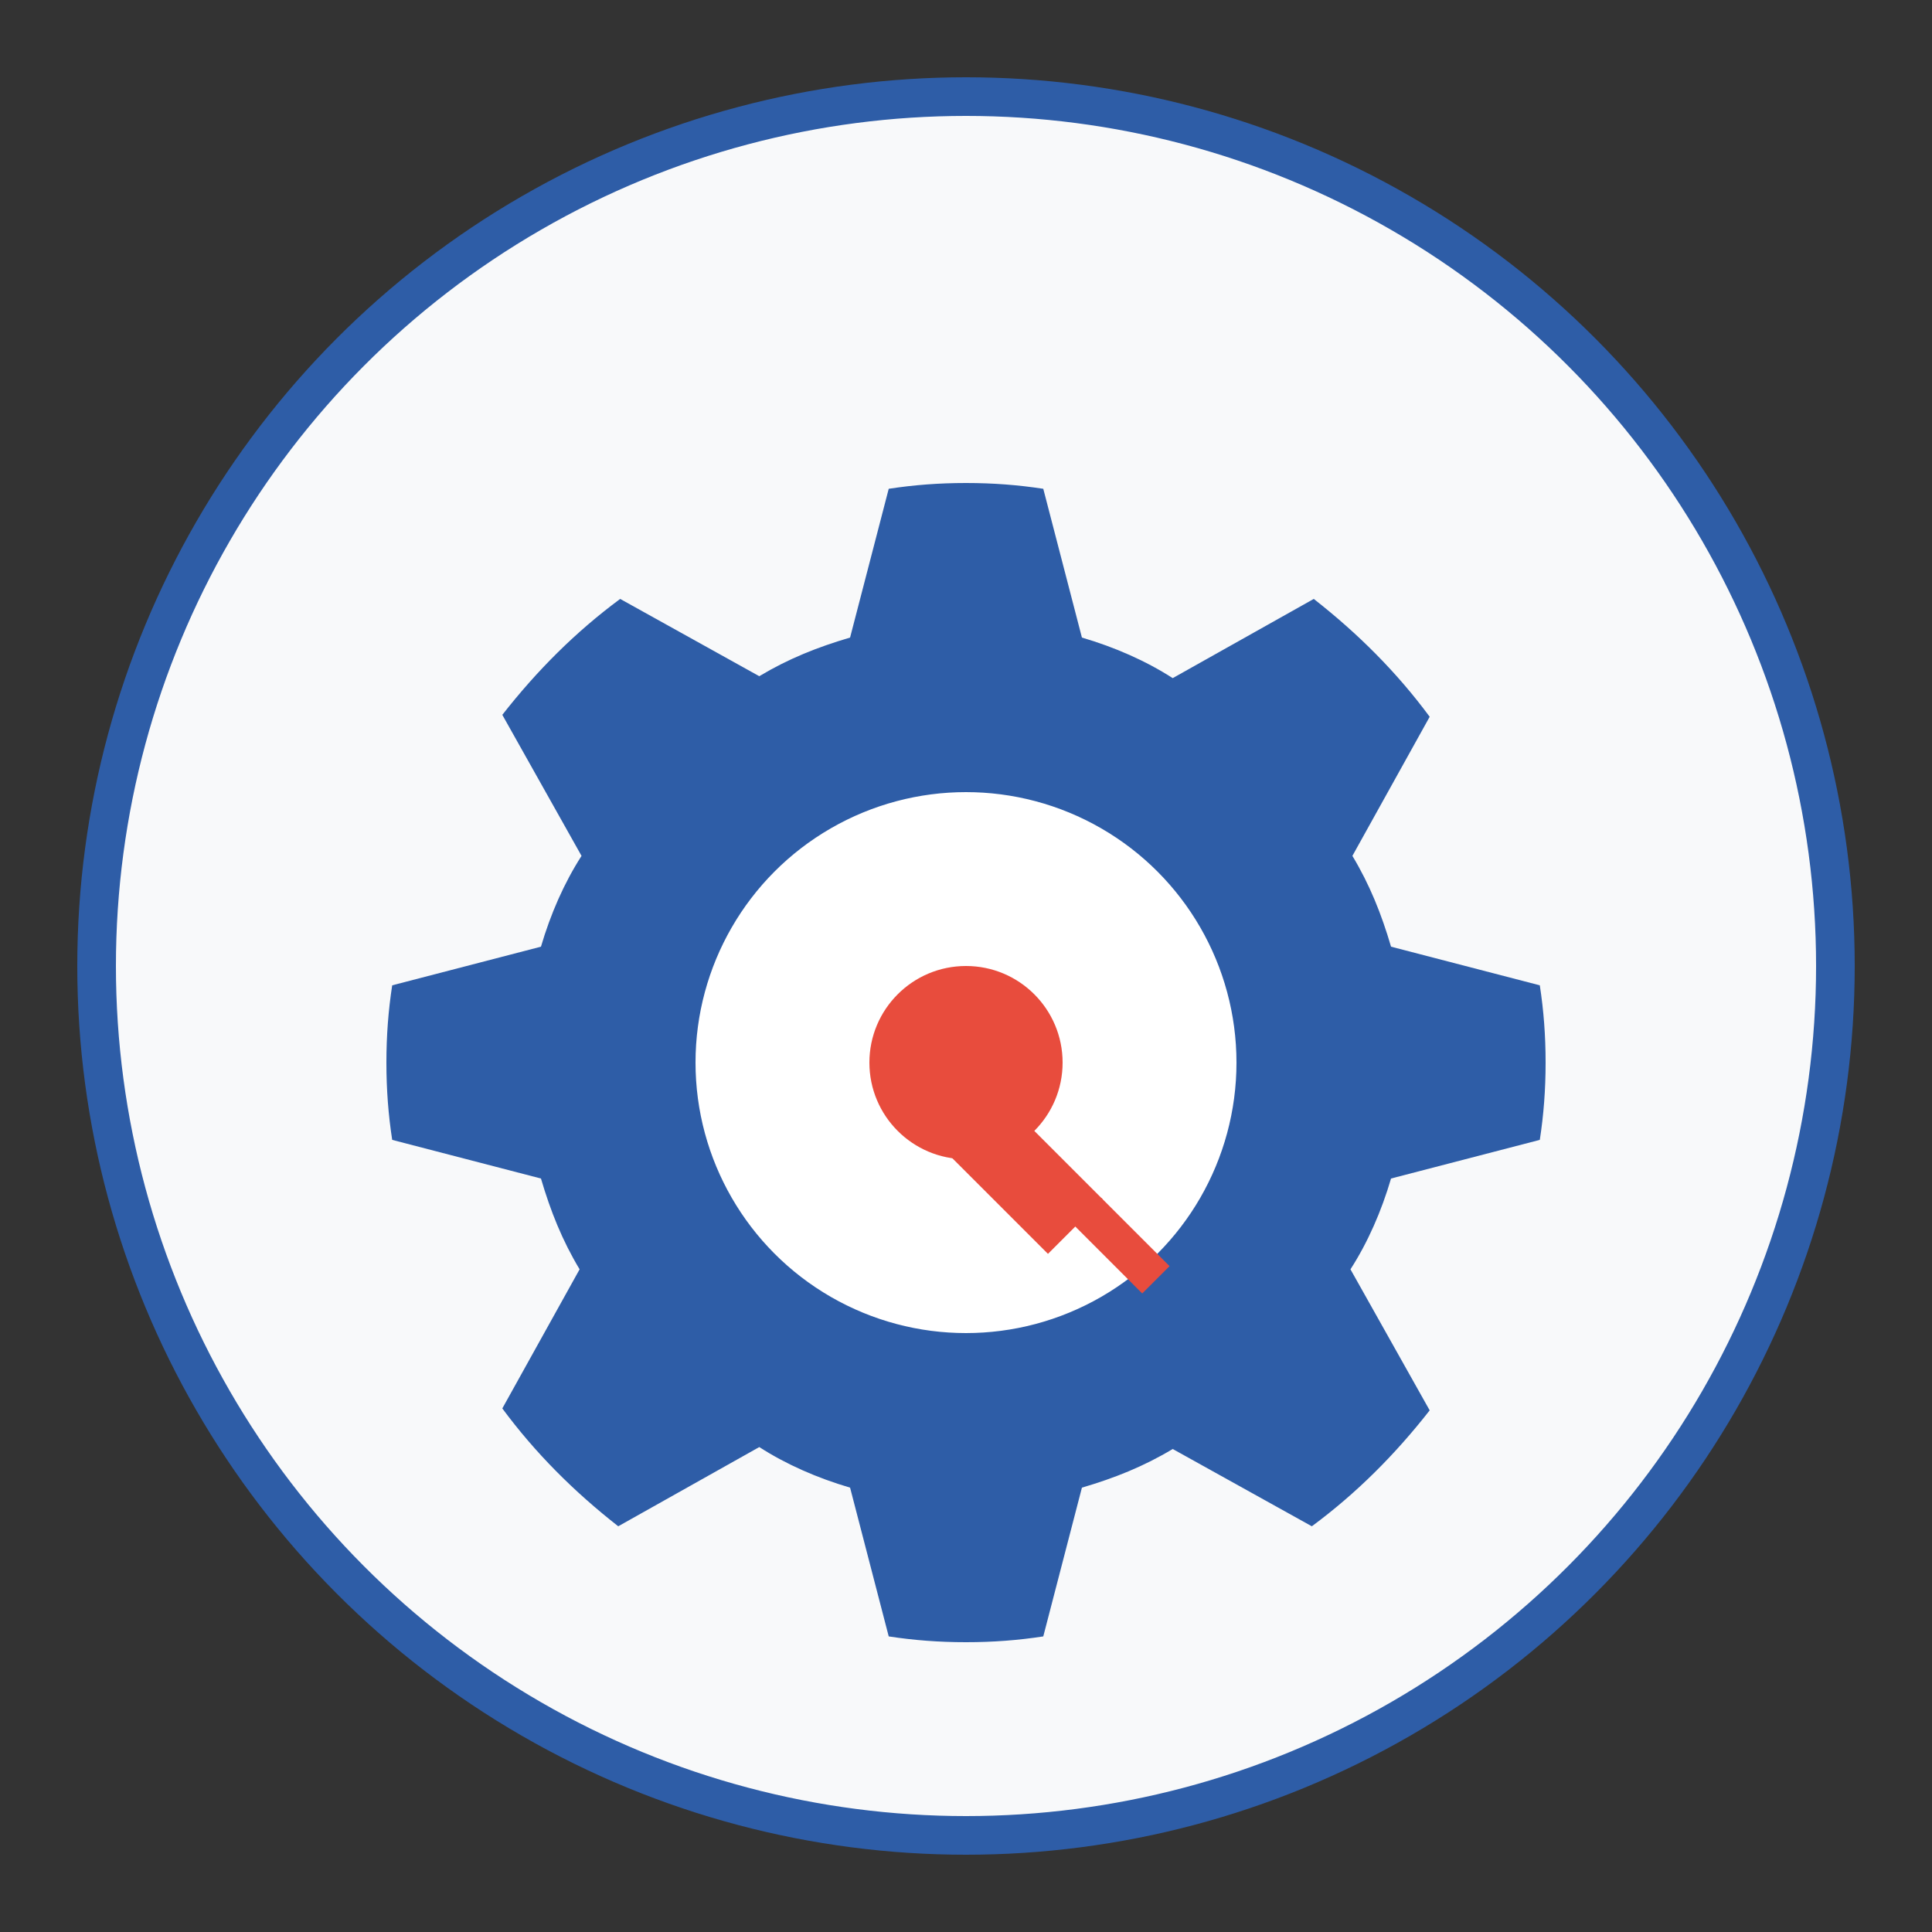
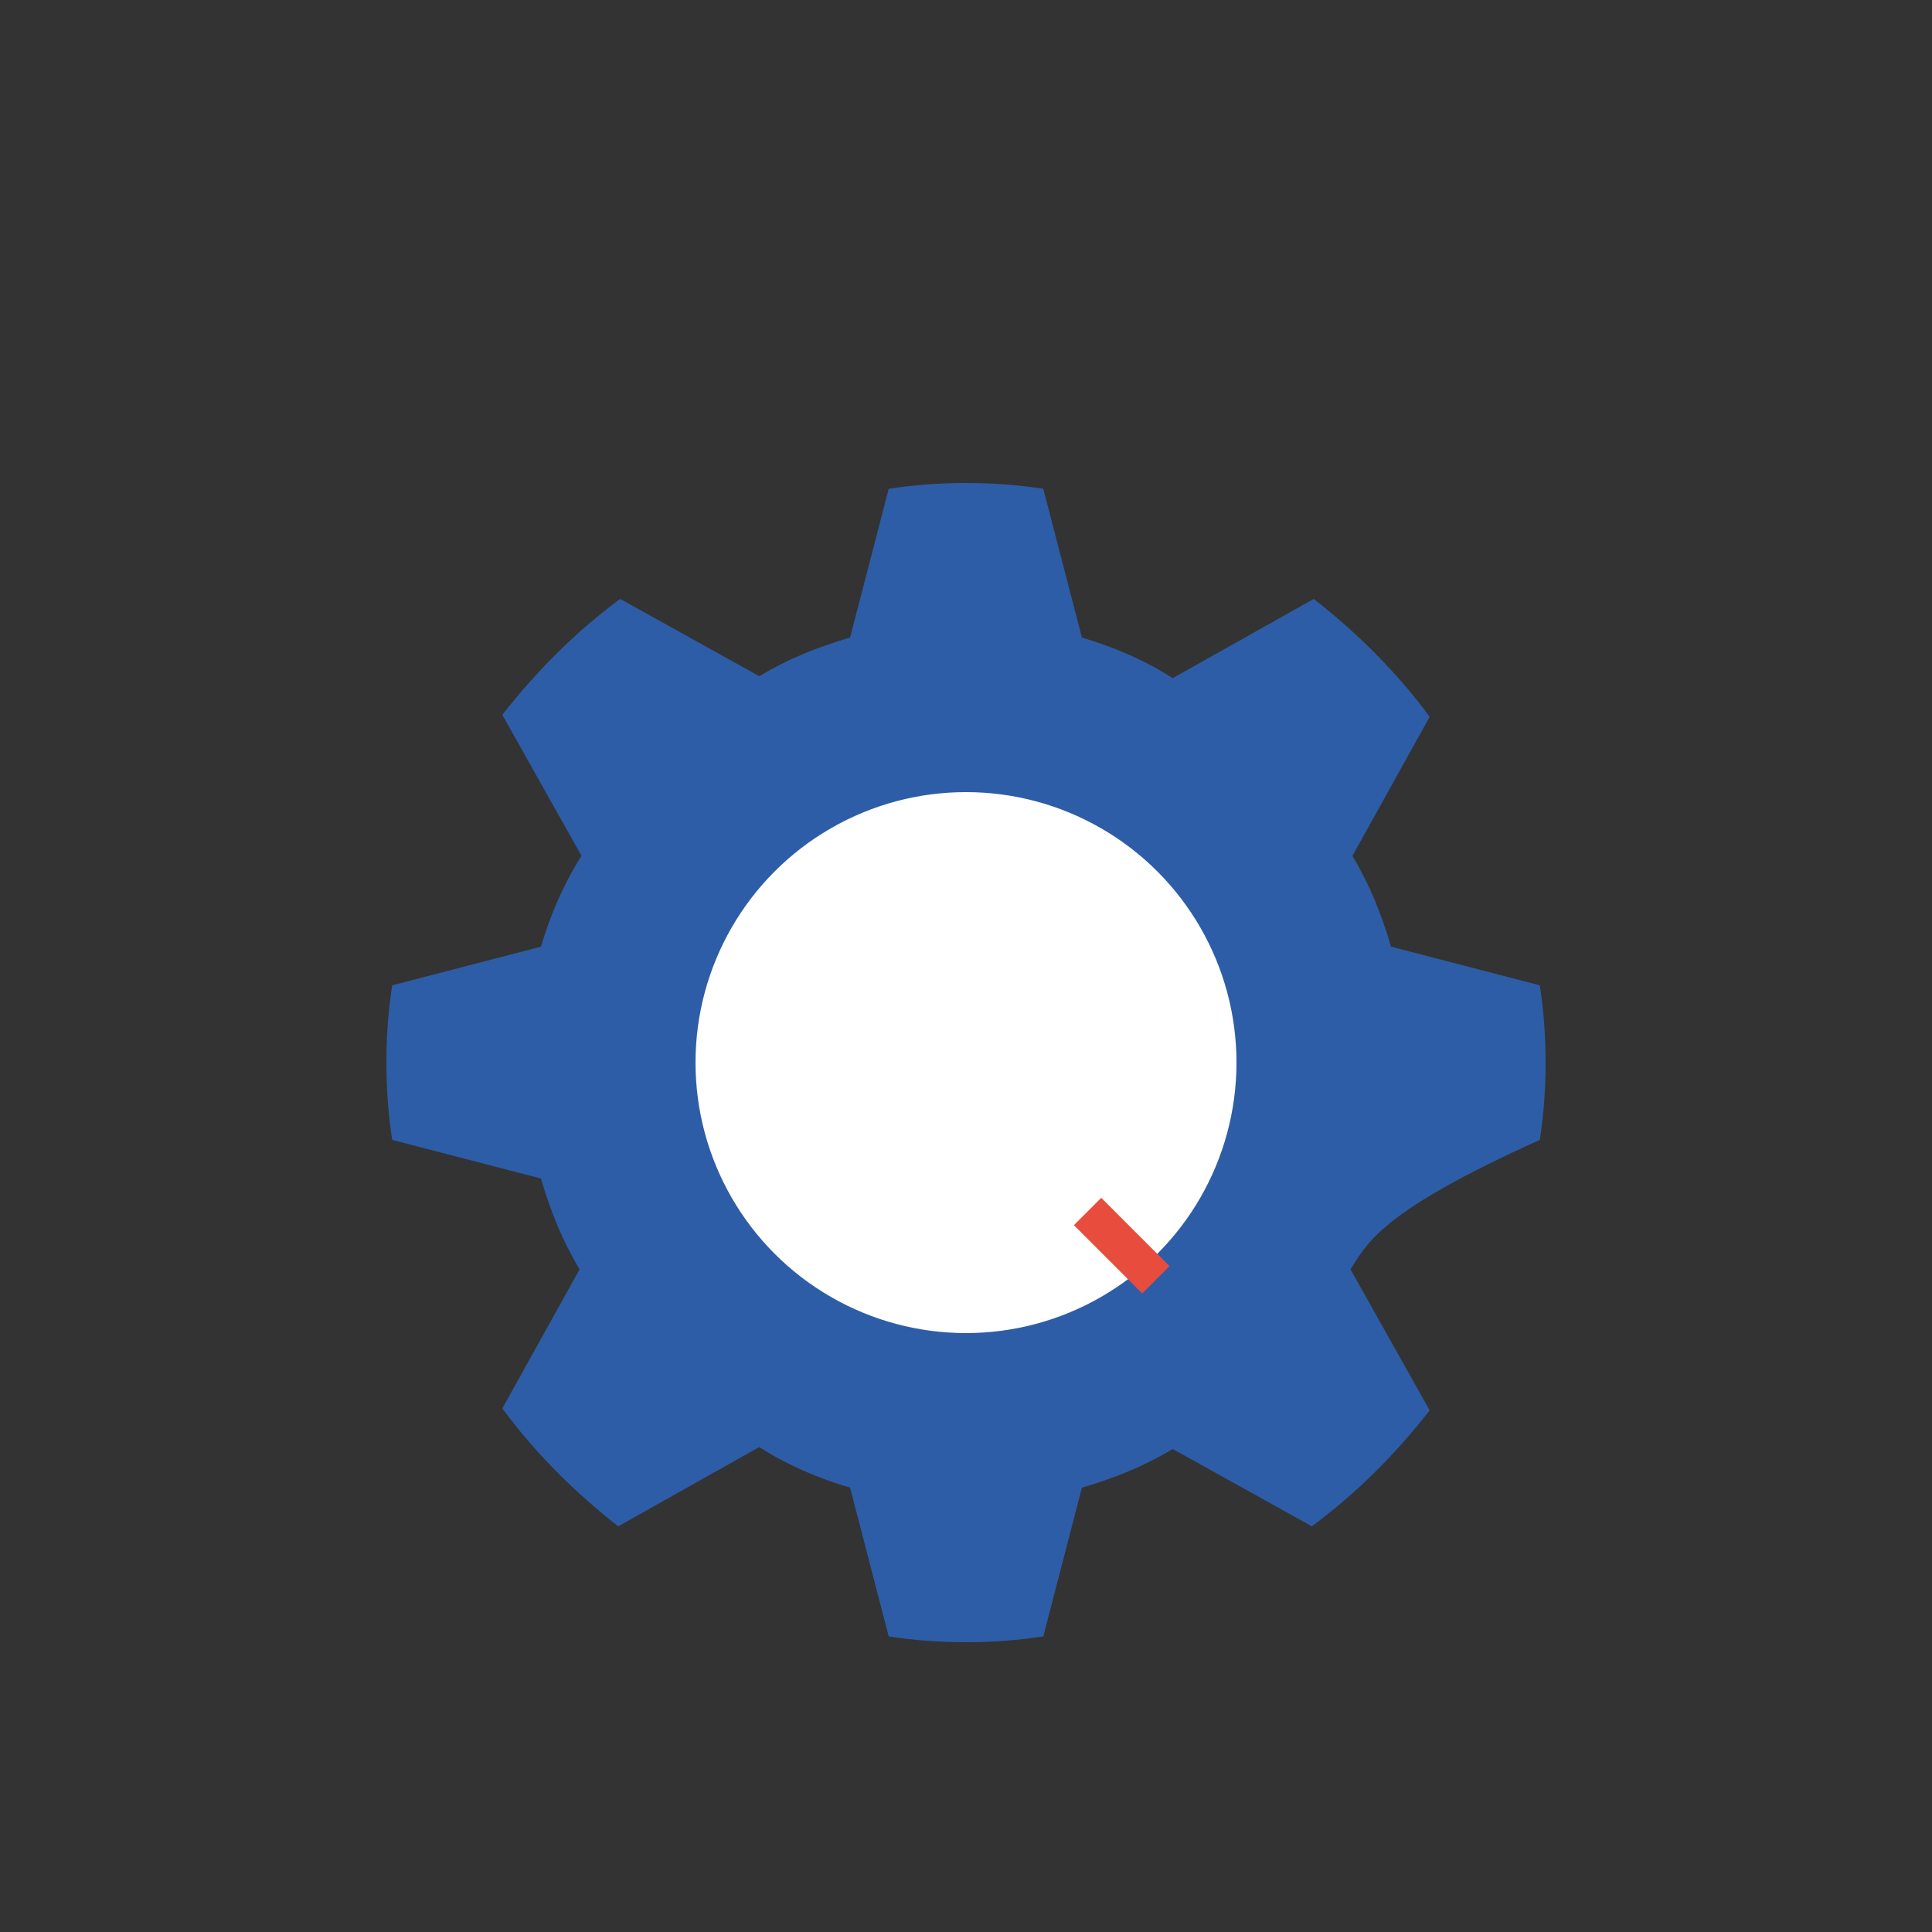
<svg xmlns="http://www.w3.org/2000/svg" viewBox="0 0 100 100" width="100" height="100">
  <rect x="0" y="0" width="100" height="100" fill="#333333" stroke="none" />
-   <circle cx="50" cy="50" r="45" fill="#f8f9fa" stroke="#2e5da7" stroke-width="2" />
-   <path d="M50,25 C51.4,25 52.7,25.1 54,25.3 L56,33 C57.7,33.5 59.3,34.2 60.7,35.1 L68,31 C70.3,32.8 72.3,34.8 74,37.1 L70,44.3 C70.9,45.8 71.5,47.3 72,49 L79.7,51 C79.9,52.3 80,53.6 80,55 C80,56.4 79.9,57.7 79.7,59 L72,61 C71.5,62.7 70.8,64.3 69.9,65.7 L74,73 C72.2,75.3 70.2,77.3 67.9,79 L60.7,75 C59.2,75.9 57.7,76.5 56,77 L54,84.7 C52.7,84.9 51.4,85 50,85 C48.6,85 47.3,84.9 46,84.7 L44,77 C42.3,76.5 40.7,75.8 39.3,74.9 L32,79 C29.7,77.2 27.7,75.2 26,72.9 L30,65.7 C29.1,64.2 28.5,62.7 28,61 L20.3,59 C20.1,57.7 20,56.4 20,55 C20,53.6 20.1,52.3 20.3,51 L28,49 C28.5,47.3 29.2,45.7 30.1,44.3 L26,37 C27.8,34.7 29.8,32.7 32.1,31 L39.3,35 C40.8,34.1 42.3,33.5 44,33 L46,25.3 C47.3,25.1 48.6,25 50,25 Z" fill="#2e5da7" />
+   <path d="M50,25 C51.4,25 52.7,25.1 54,25.3 L56,33 C57.7,33.5 59.3,34.2 60.7,35.1 L68,31 C70.3,32.8 72.3,34.8 74,37.1 L70,44.3 C70.9,45.8 71.5,47.3 72,49 L79.7,51 C79.9,52.3 80,53.6 80,55 C80,56.4 79.9,57.7 79.7,59 C71.5,62.7 70.8,64.3 69.9,65.7 L74,73 C72.2,75.3 70.2,77.3 67.9,79 L60.7,75 C59.2,75.9 57.7,76.5 56,77 L54,84.7 C52.7,84.9 51.4,85 50,85 C48.6,85 47.3,84.9 46,84.7 L44,77 C42.3,76.5 40.7,75.8 39.3,74.9 L32,79 C29.7,77.2 27.7,75.2 26,72.9 L30,65.7 C29.1,64.2 28.5,62.7 28,61 L20.3,59 C20.1,57.7 20,56.4 20,55 C20,53.6 20.1,52.3 20.3,51 L28,49 C28.5,47.3 29.2,45.7 30.1,44.3 L26,37 C27.8,34.7 29.8,32.7 32.1,31 L39.3,35 C40.8,34.1 42.3,33.5 44,33 L46,25.3 C47.3,25.1 48.6,25 50,25 Z" fill="#2e5da7" />
  <circle cx="50" cy="55" r="15" fill="white" stroke="#2e5da7" stroke-width="2" />
-   <circle cx="50" cy="55" r="5" fill="#e84c3d" />
-   <rect x="50" y="55" width="10" height="4" fill="#e84c3d" transform="rotate(45, 50, 55)" />
  <rect x="57" y="62" width="5" height="2" fill="#e84c3d" transform="rotate(45, 57, 62)" />
</svg>